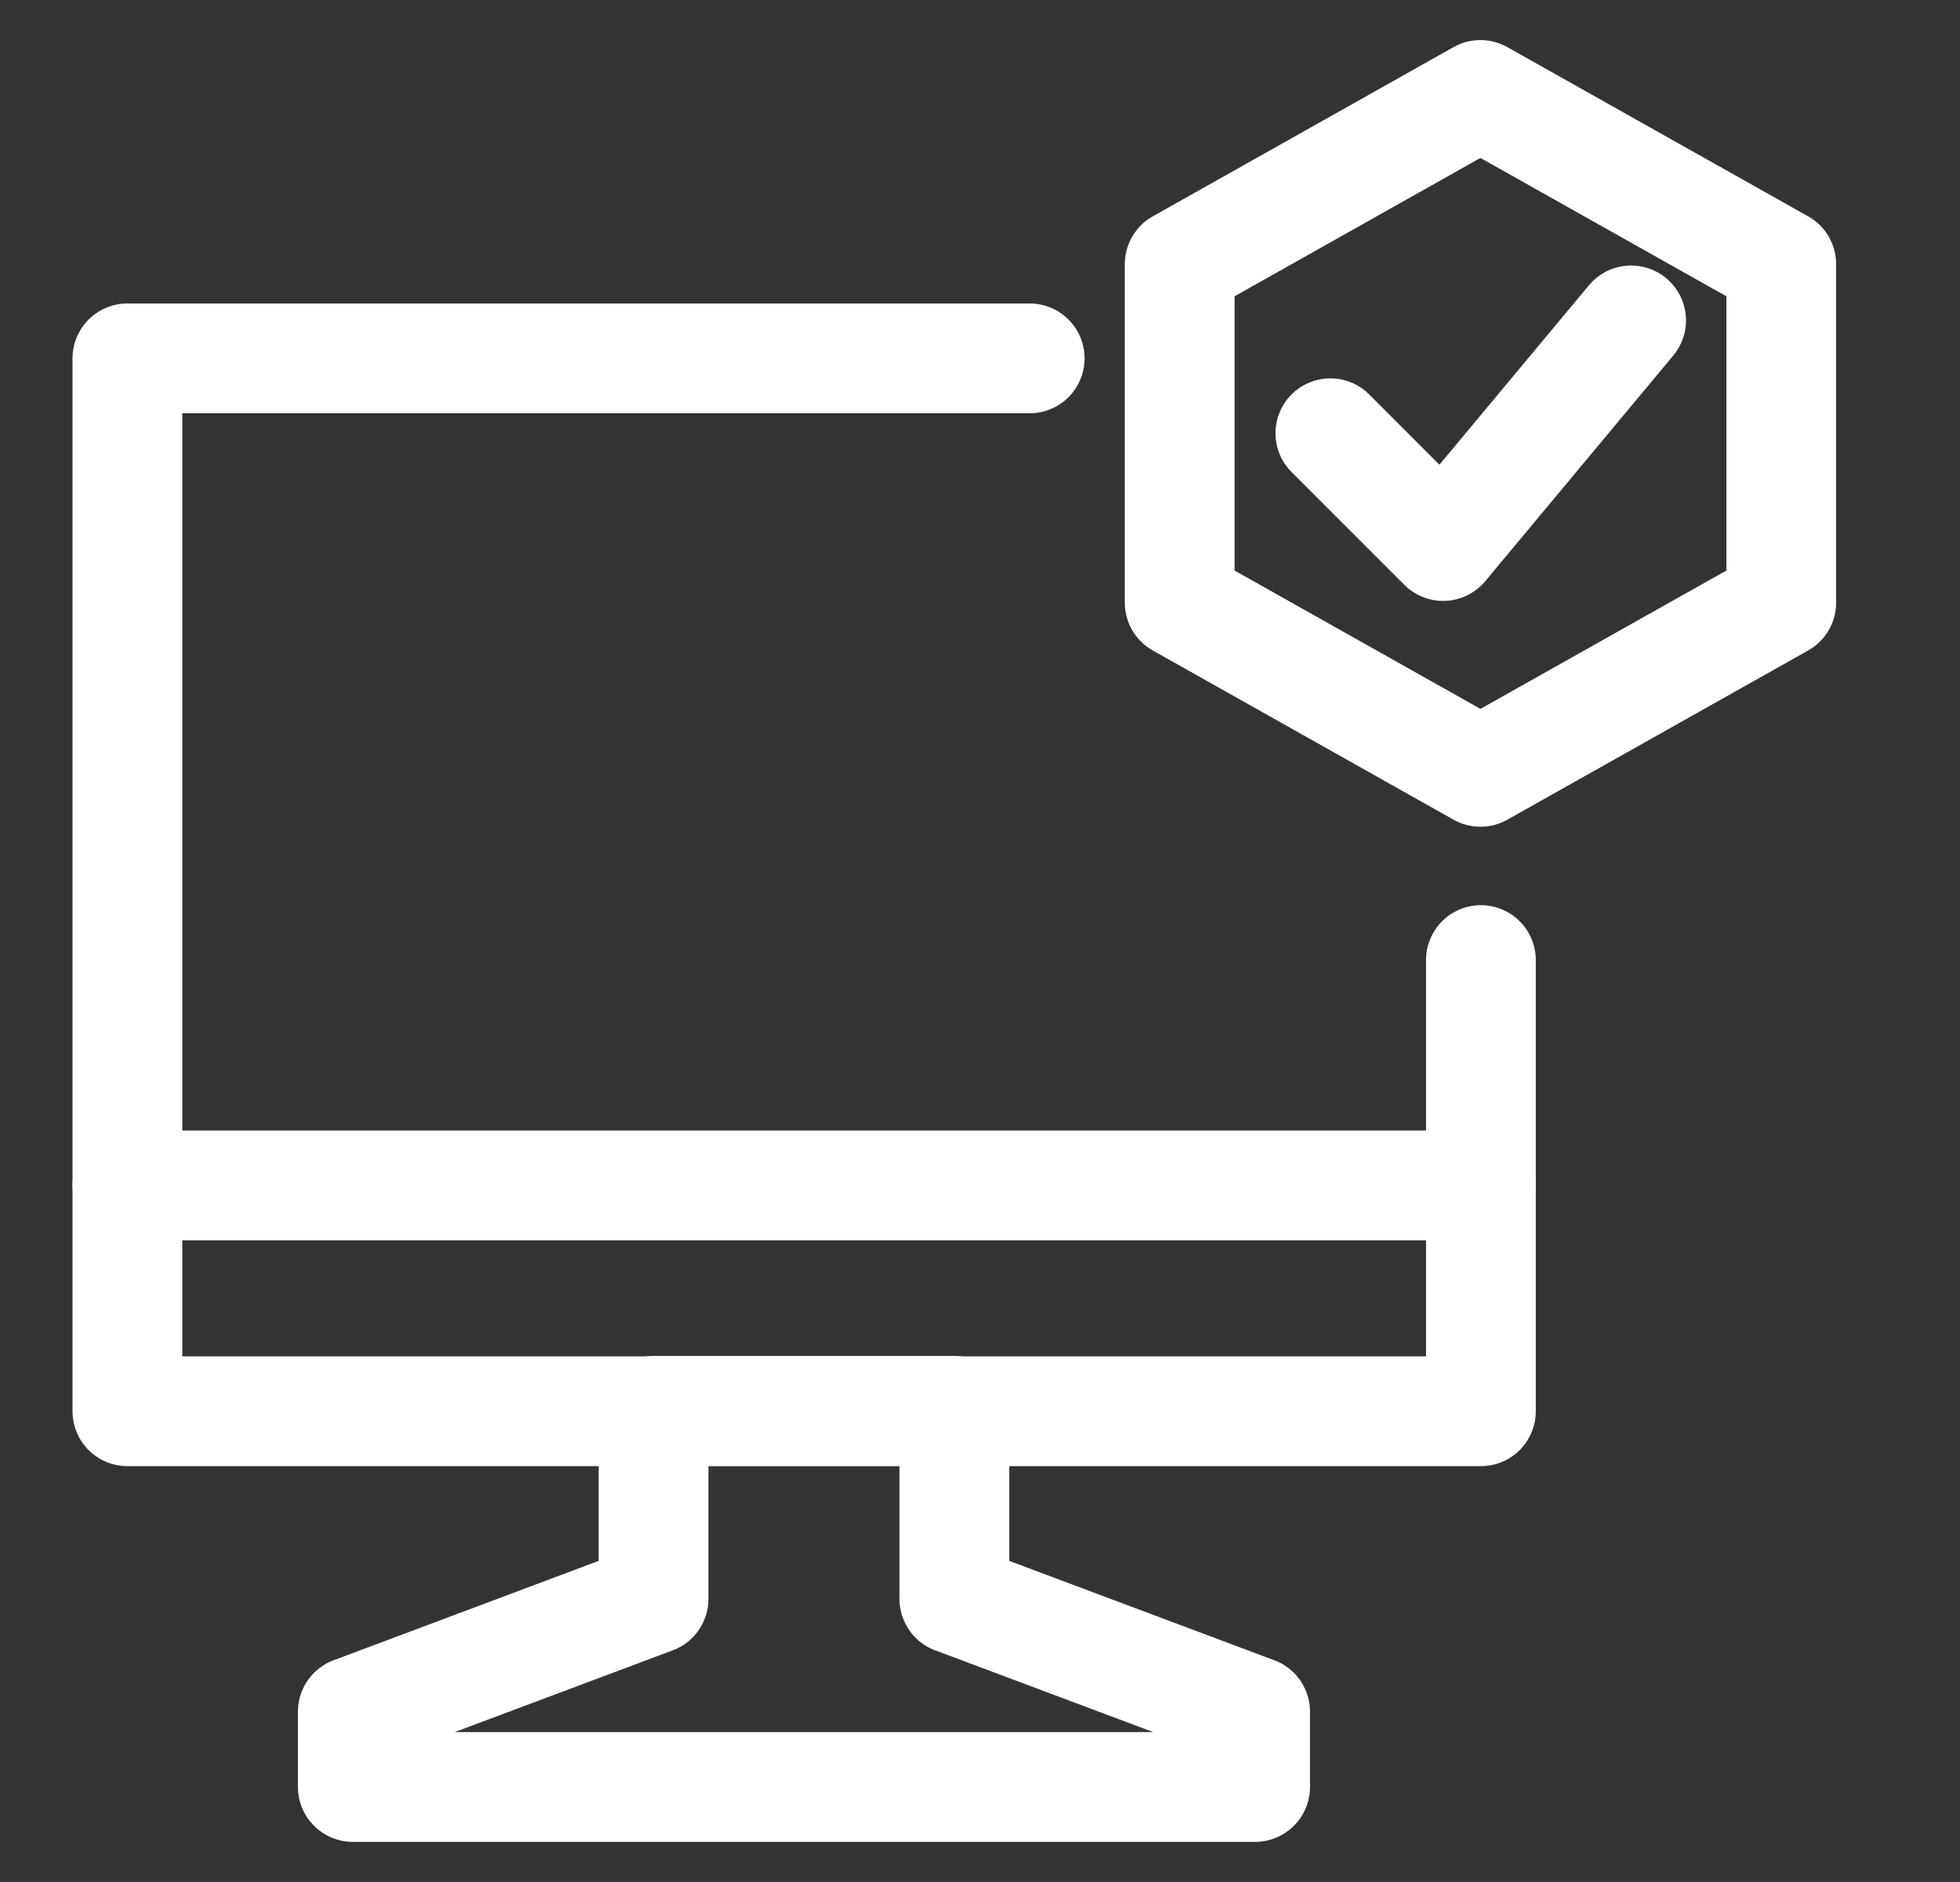
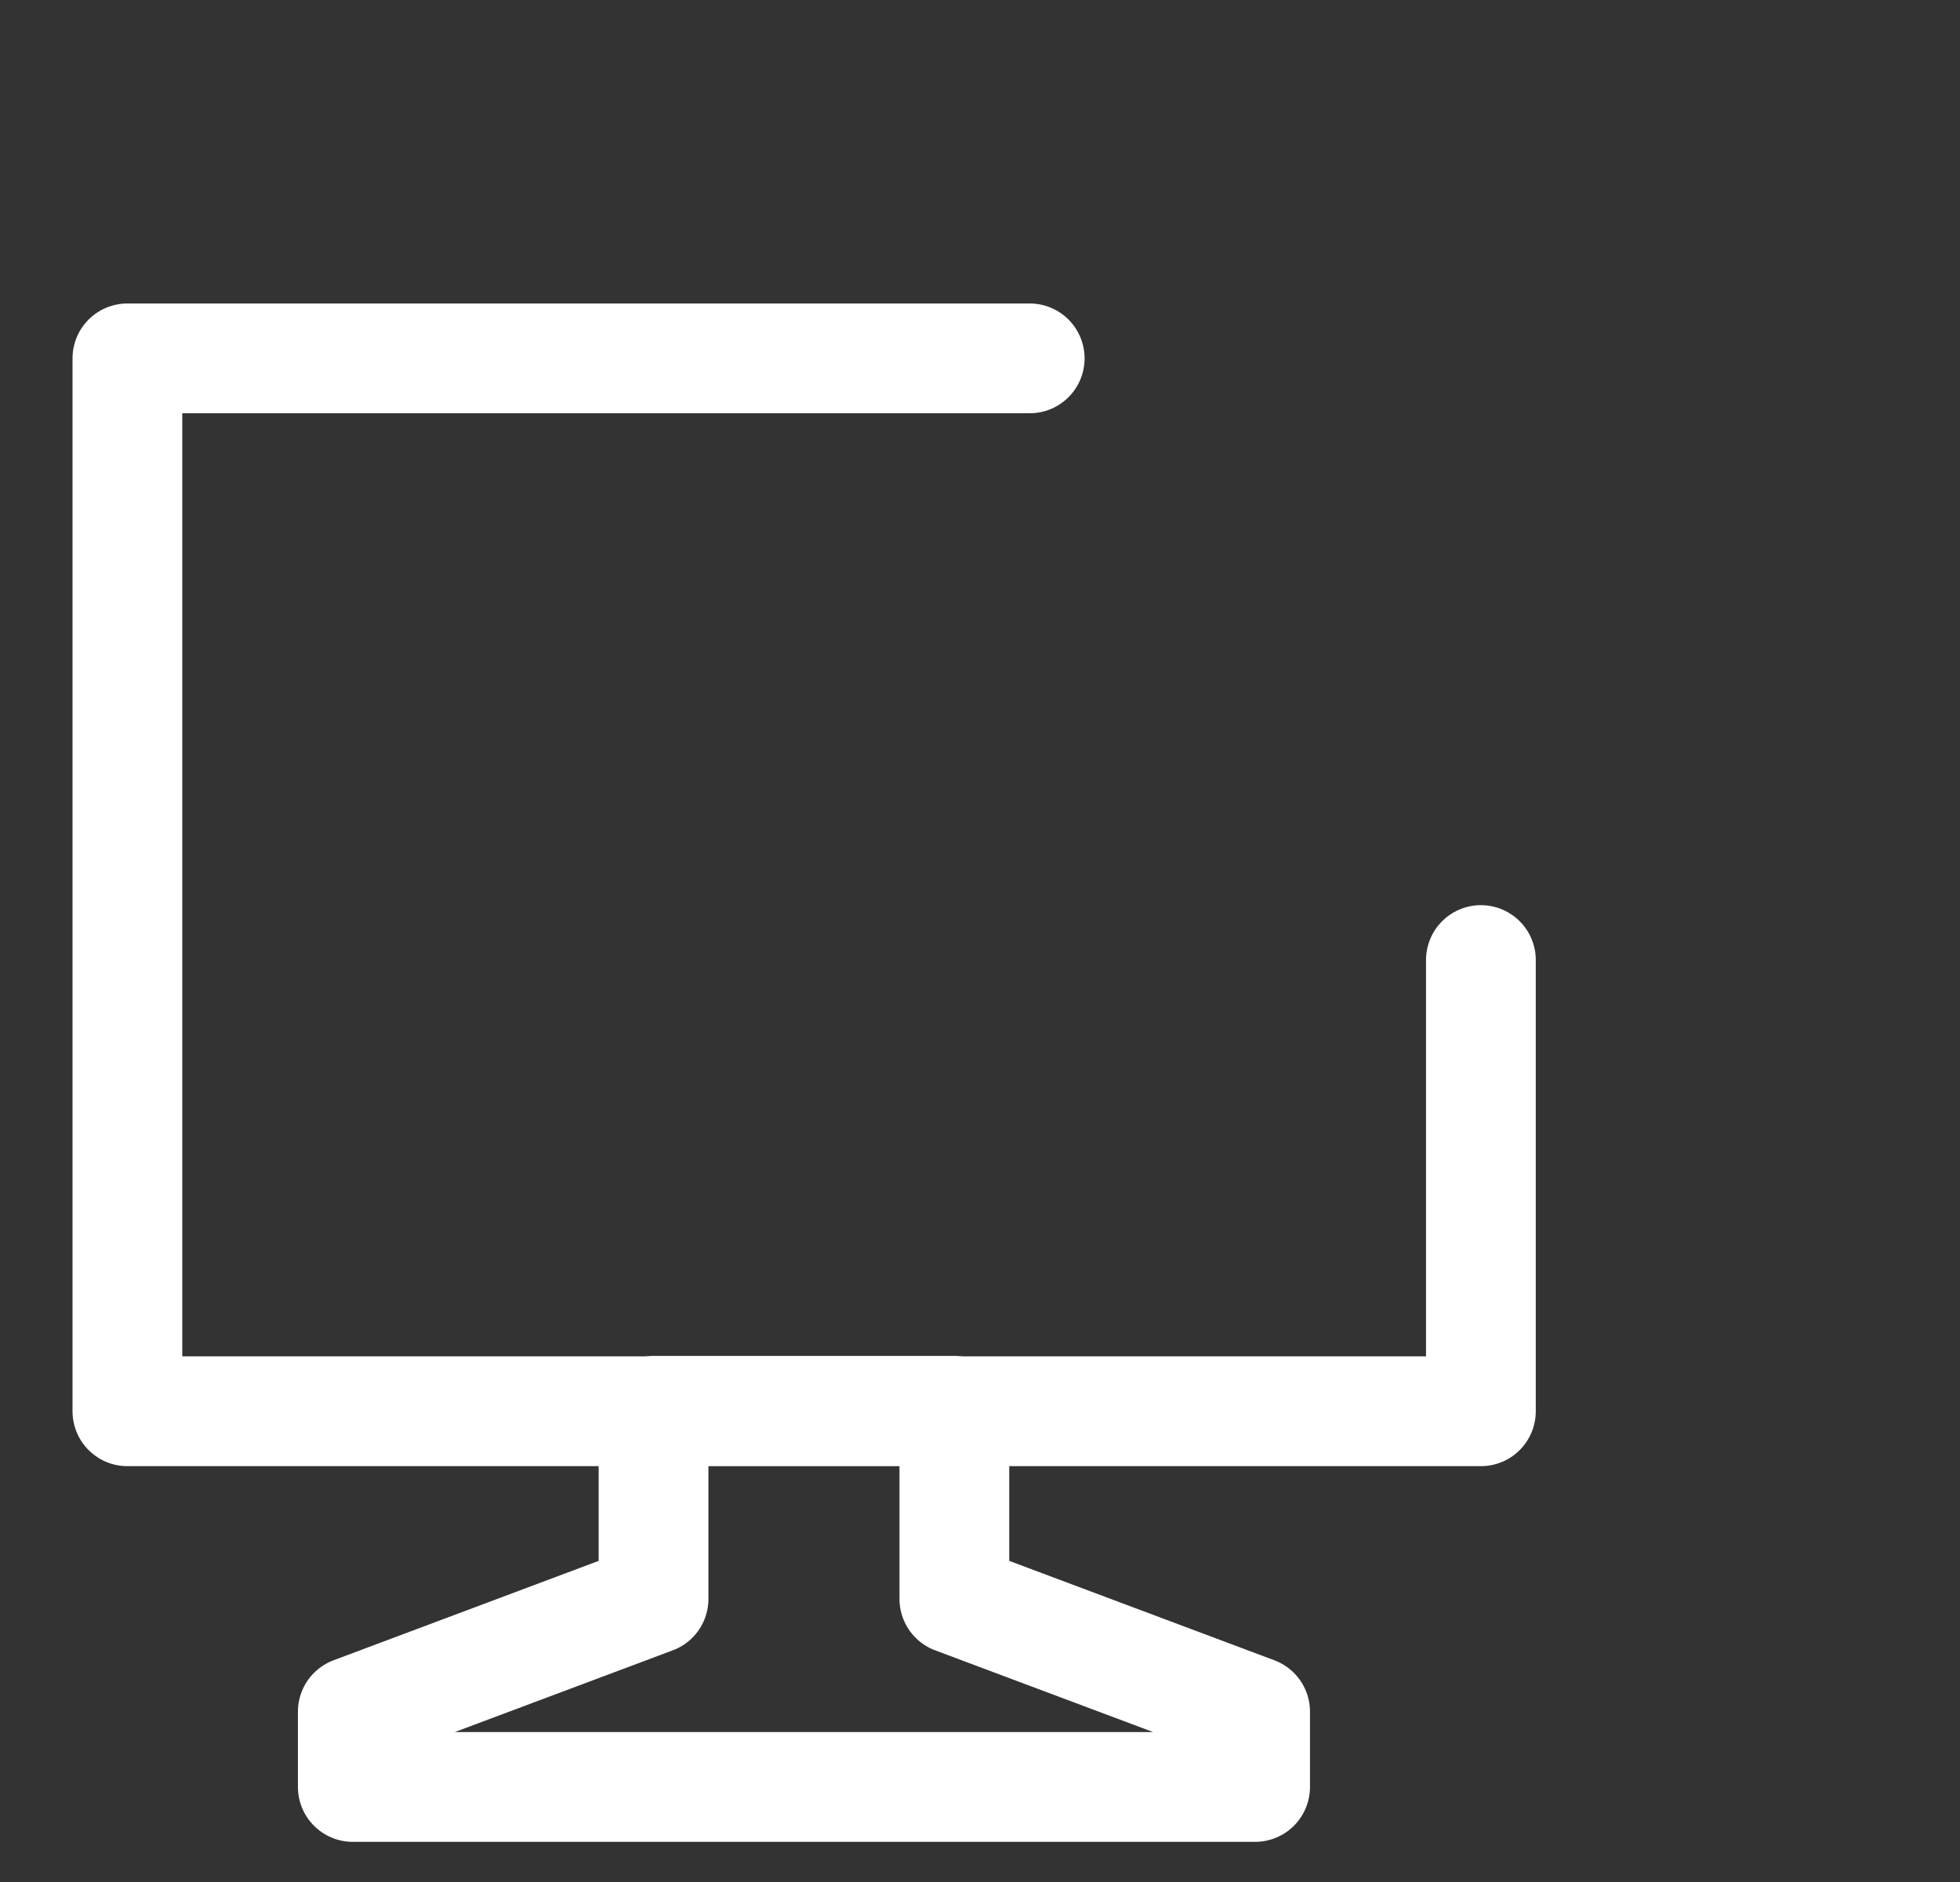
<svg xmlns="http://www.w3.org/2000/svg" width="25" height="24" viewBox="0 0 25 24" fill="none">
  <rect x="0" y="0" width="25" height="24" fill="#333333" stroke="none" />
  <g clip-path="url(#clip0_2052_6167)">
    <path d="M18.889 12.243V17.997H1.625V4.57H13.134" stroke="white" stroke-width="1.4" stroke-miterlimit="10" stroke-linecap="round" stroke-linejoin="round" />
    <path d="M16.009 21.828V22.788H4.5V21.828L8.336 20.39V17.992H12.173V20.39L16.009 21.828Z" stroke="white" stroke-width="1.4" stroke-miterlimit="10" stroke-linecap="round" stroke-linejoin="round" />
-     <path d="M1.625 15.117H18.889" stroke="white" stroke-width="1.4" stroke-miterlimit="10" stroke-linecap="round" stroke-linejoin="round" />
-     <path d="M22.72 7.685L18.883 9.843L15.047 7.685V3.369L18.883 1.211L22.72 3.369V7.685Z" stroke="white" stroke-width="1.4" stroke-miterlimit="10" stroke-linecap="round" stroke-linejoin="round" />
-     <path d="M16.969 5.525L18.407 6.963L20.805 4.086" stroke="white" stroke-width="1.4" stroke-miterlimit="10" stroke-linecap="round" stroke-linejoin="round" />
  </g>
  <defs>
    <clipPath id="clip0_2052_6167">
      <rect width="24" height="24" fill="white" transform="translate(0.172)" />
    </clipPath>
  </defs>
</svg>